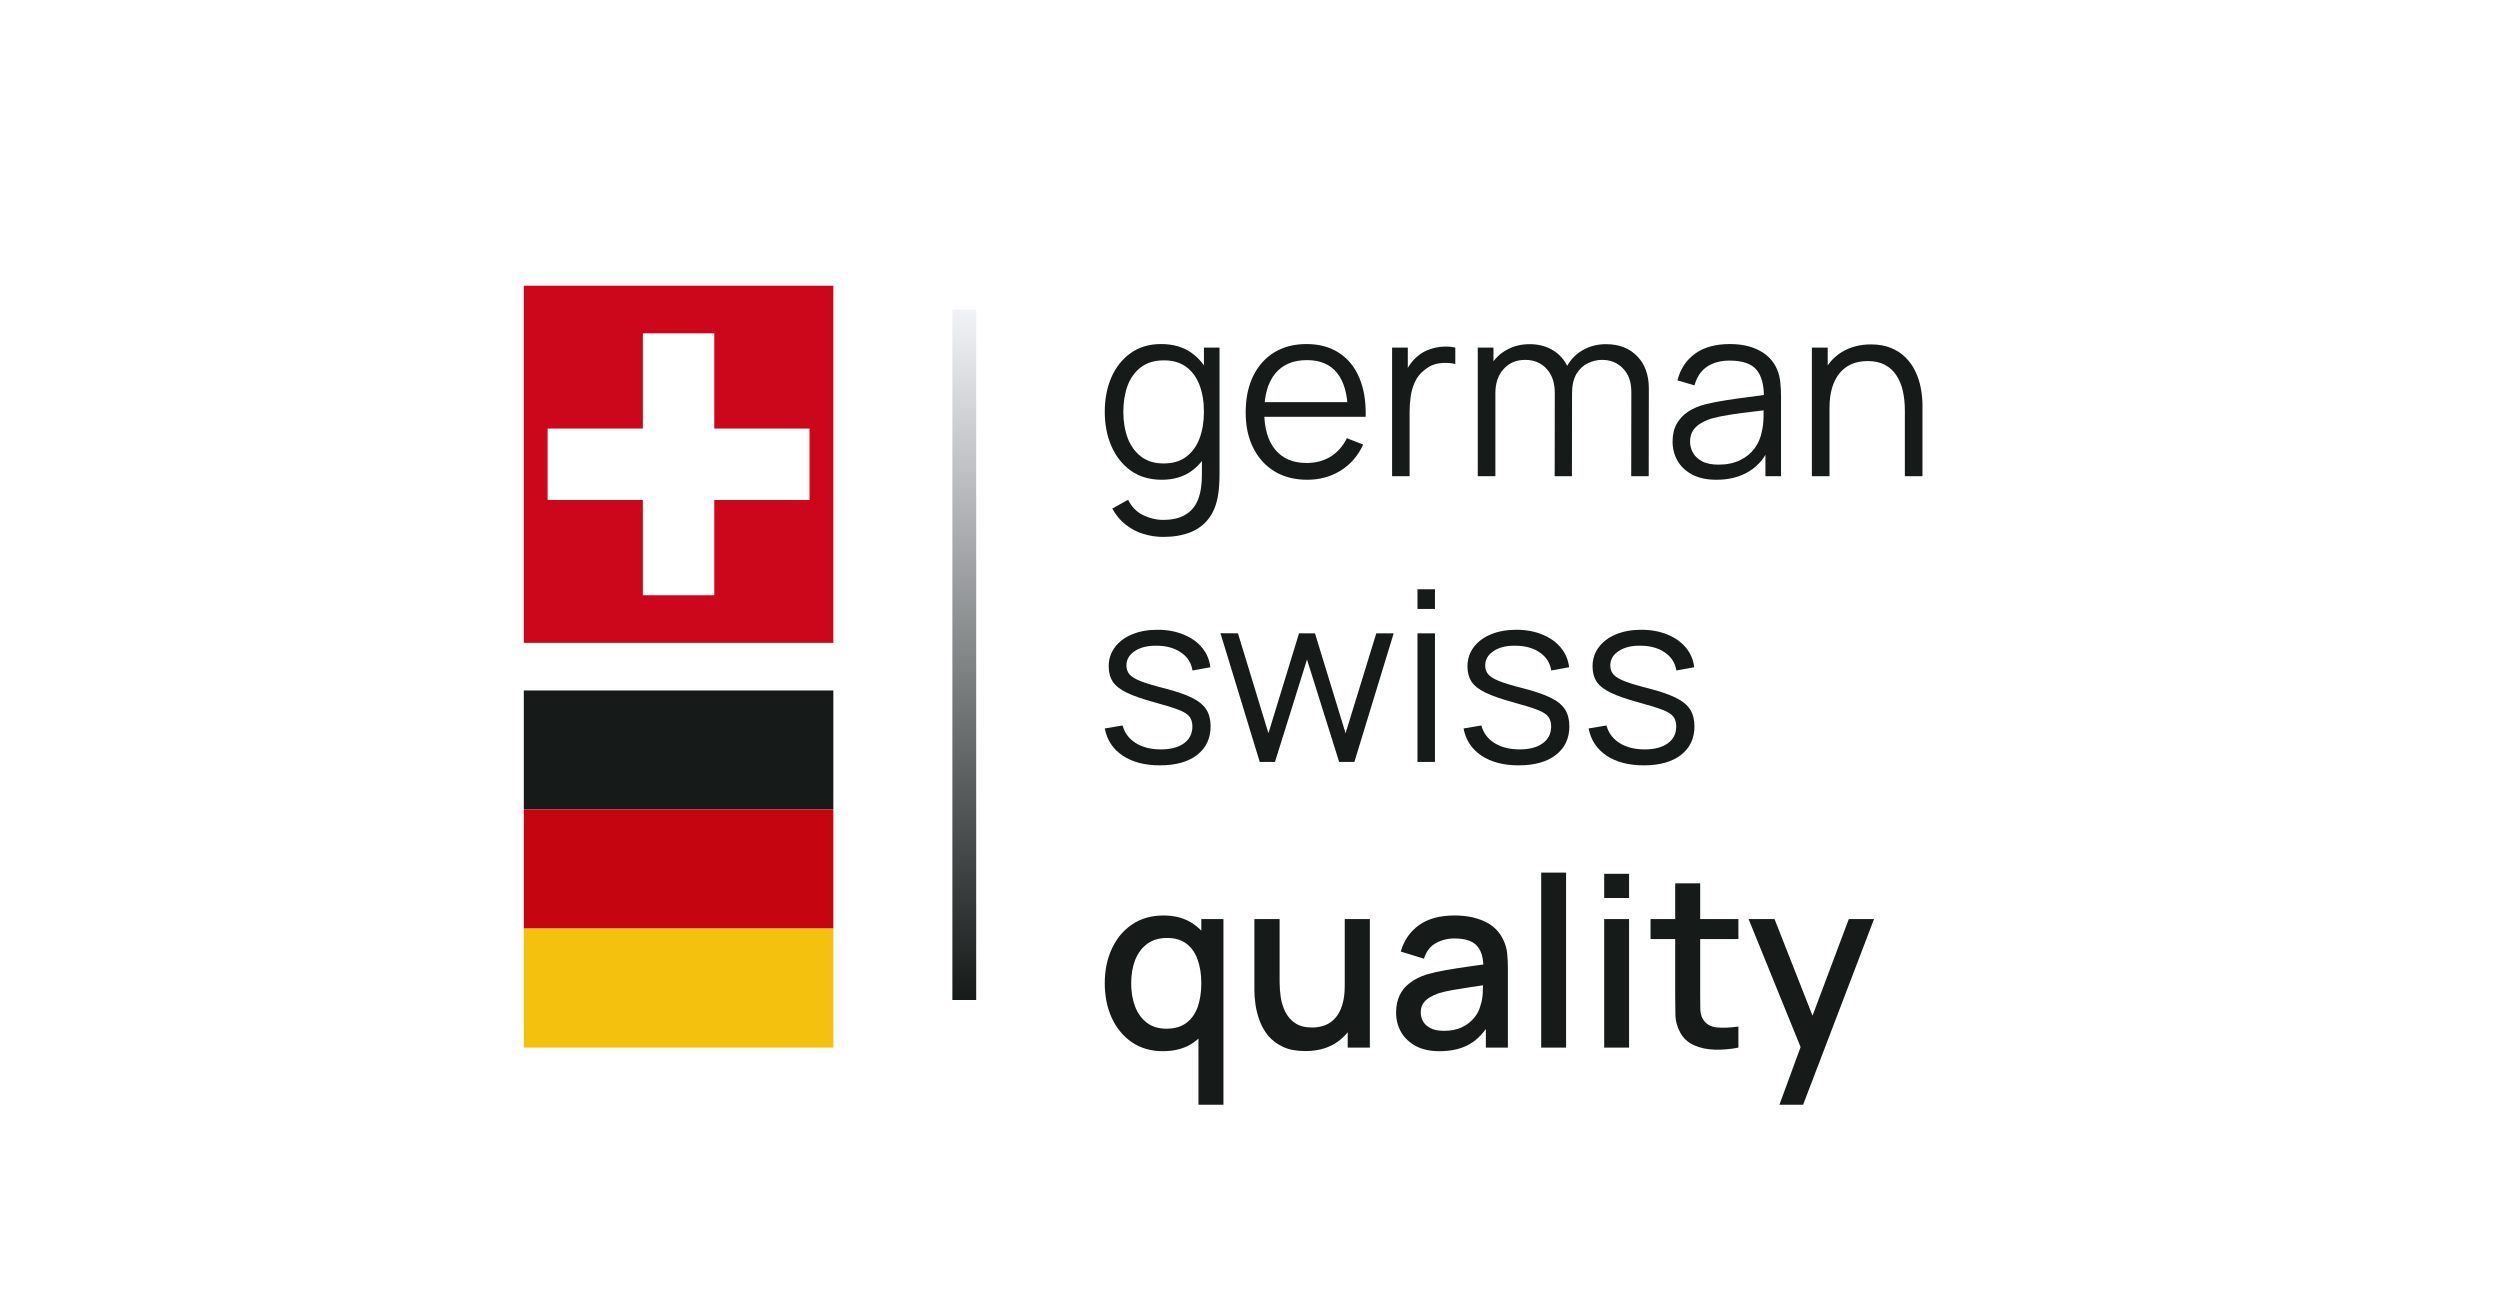
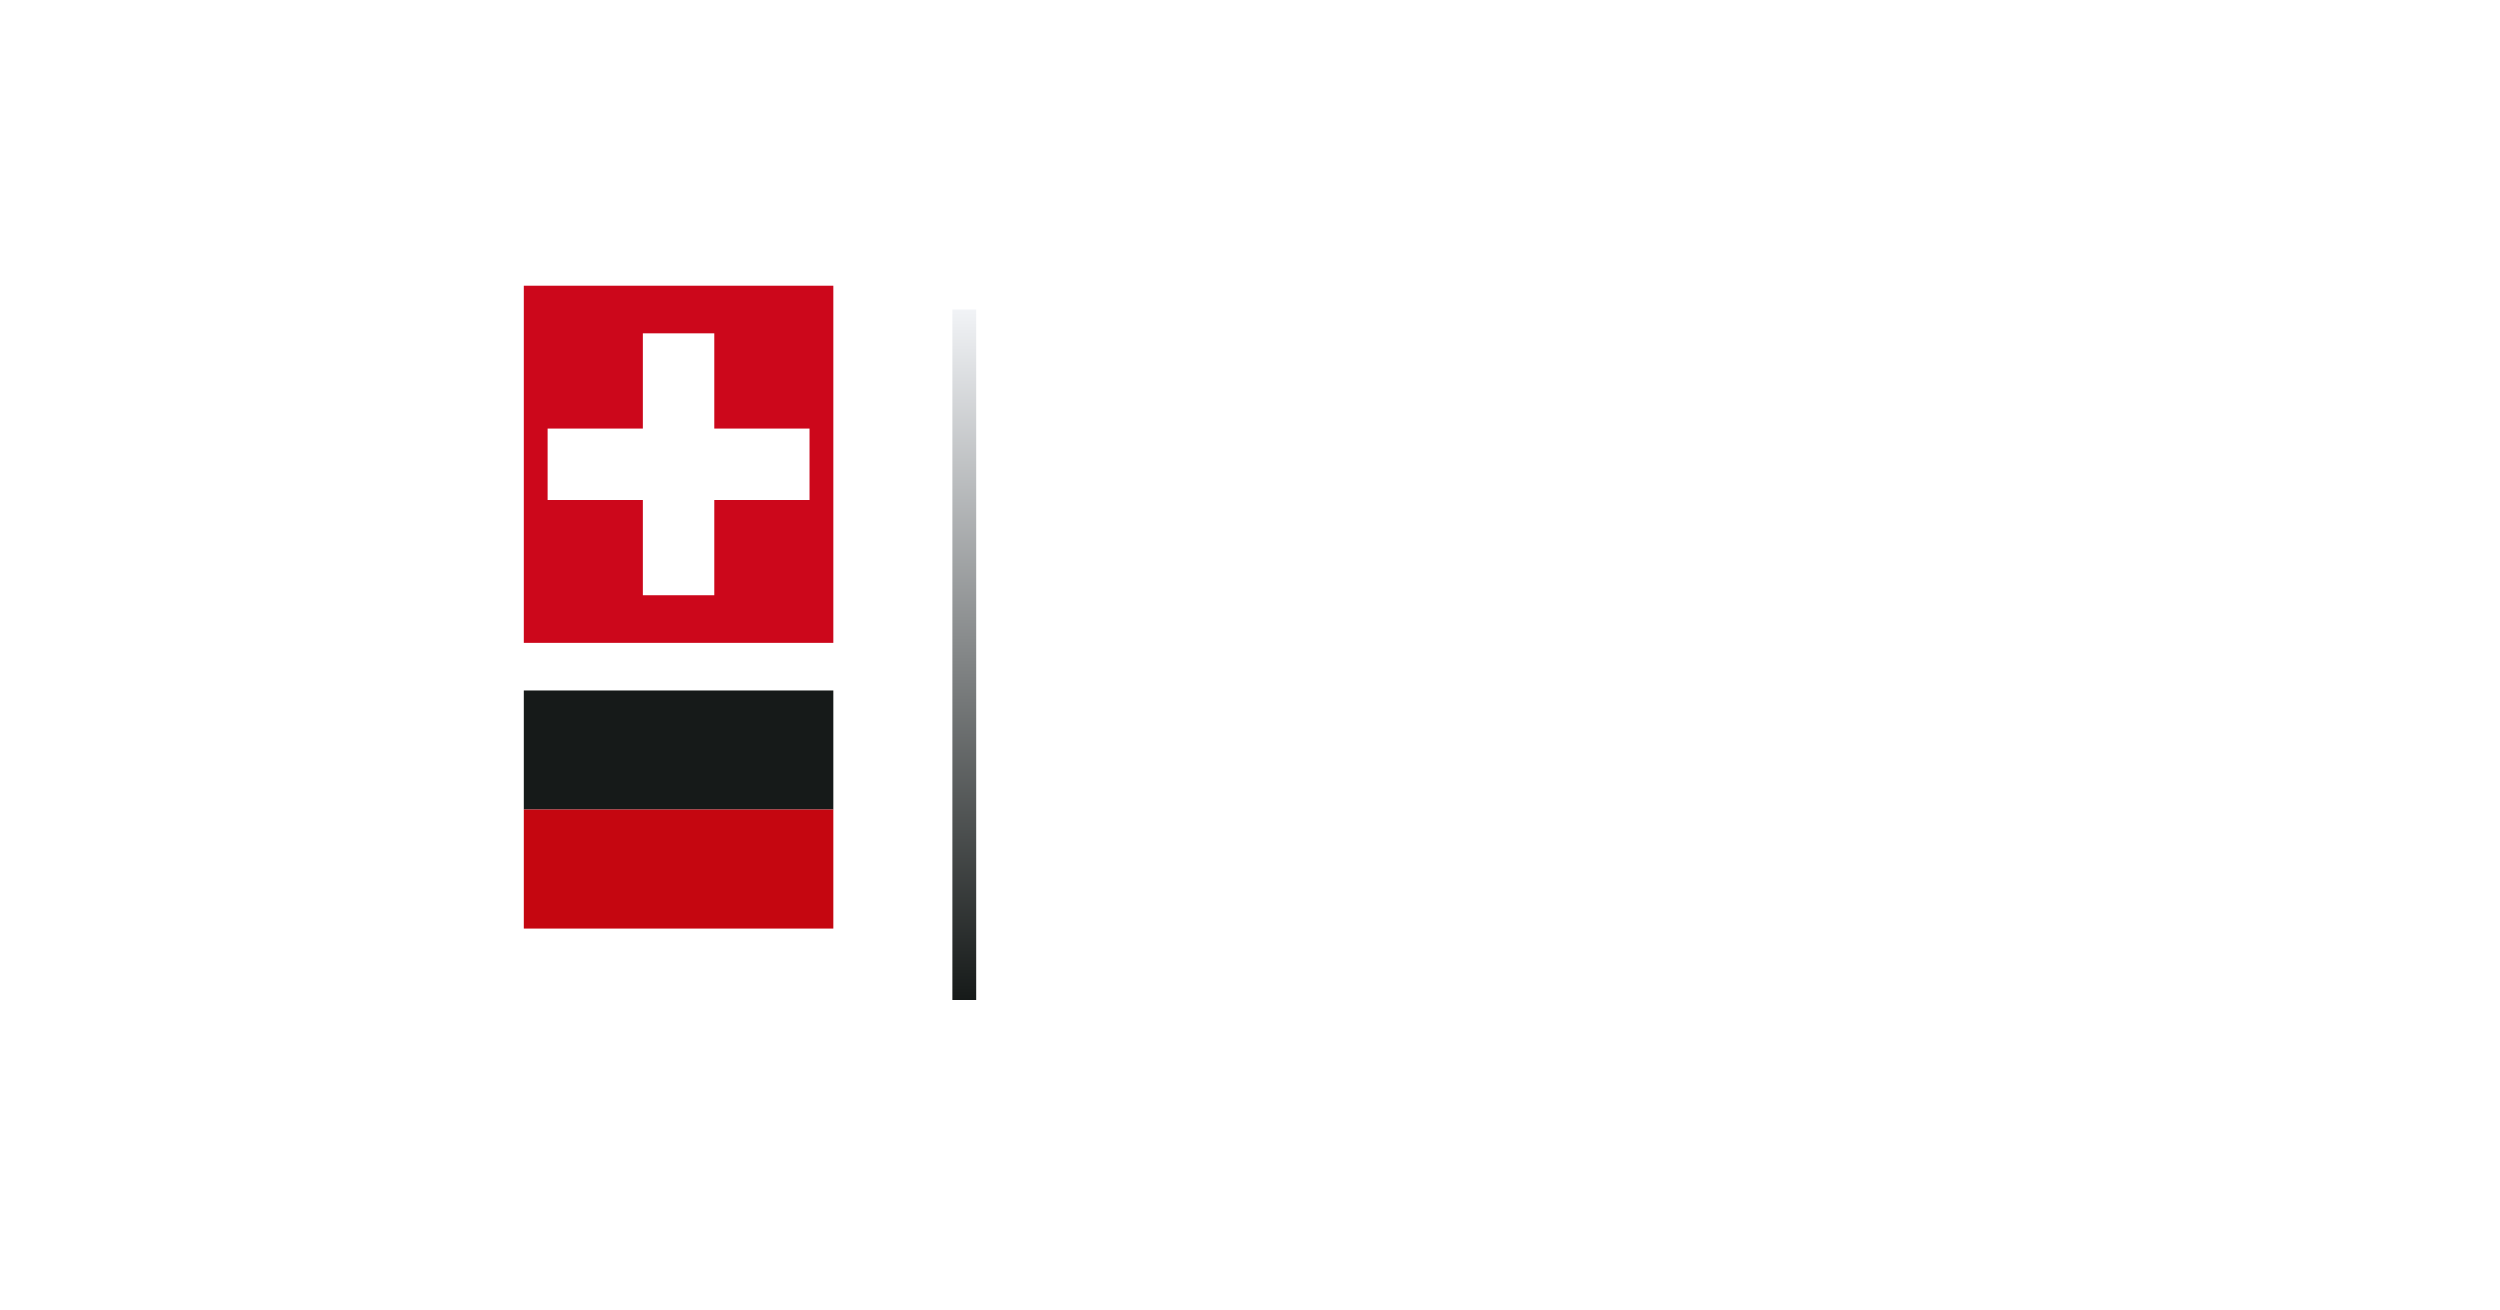
<svg xmlns="http://www.w3.org/2000/svg" width="105" height="55" viewBox="0 0 105 55" fill="none">
  <rect width="105" height="55" fill="white" />
-   <path d="M48.845 22.55C48.568 22.55 48.295 22.508 48.025 22.425C47.758 22.345 47.512 22.217 47.285 22.04C47.058 21.867 46.868 21.64 46.715 21.36L47.38 20.99C47.53 21.29 47.74 21.505 48.01 21.635C48.283 21.768 48.562 21.835 48.845 21.835C49.235 21.835 49.55 21.762 49.79 21.615C50.033 21.472 50.21 21.258 50.32 20.975C50.43 20.692 50.483 20.338 50.48 19.915V18.475H50.565V14.6H51.22V19.925C51.22 20.078 51.215 20.225 51.205 20.365C51.198 20.508 51.183 20.648 51.16 20.785C51.097 21.188 50.965 21.52 50.765 21.78C50.568 22.04 50.308 22.233 49.985 22.36C49.665 22.487 49.285 22.55 48.845 22.55ZM48.795 20.15C48.292 20.15 47.862 20.025 47.505 19.775C47.148 19.522 46.875 19.18 46.685 18.75C46.495 18.32 46.4 17.835 46.4 17.295C46.4 16.758 46.493 16.275 46.68 15.845C46.87 15.415 47.142 15.075 47.495 14.825C47.848 14.575 48.272 14.45 48.765 14.45C49.272 14.45 49.698 14.573 50.045 14.82C50.392 15.067 50.653 15.405 50.83 15.835C51.01 16.262 51.1 16.748 51.1 17.295C51.1 17.832 51.012 18.317 50.835 18.75C50.658 19.18 50.398 19.522 50.055 19.775C49.712 20.025 49.292 20.15 48.795 20.15ZM48.87 19.465C49.253 19.465 49.57 19.372 49.82 19.185C50.07 18.998 50.257 18.742 50.38 18.415C50.503 18.085 50.565 17.712 50.565 17.295C50.565 16.872 50.503 16.498 50.38 16.175C50.257 15.848 50.07 15.593 49.82 15.41C49.573 15.227 49.262 15.135 48.885 15.135C48.498 15.135 48.178 15.23 47.925 15.42C47.672 15.61 47.483 15.868 47.36 16.195C47.24 16.522 47.18 16.888 47.18 17.295C47.18 17.705 47.242 18.075 47.365 18.405C47.492 18.732 47.68 18.99 47.93 19.18C48.18 19.37 48.493 19.465 48.87 19.465ZM54.903 20.15C54.376 20.15 53.92 20.033 53.533 19.8C53.15 19.567 52.851 19.238 52.638 18.815C52.425 18.392 52.318 17.895 52.318 17.325C52.318 16.735 52.423 16.225 52.633 15.795C52.843 15.365 53.138 15.033 53.518 14.8C53.901 14.567 54.353 14.45 54.873 14.45C55.406 14.45 55.861 14.573 56.238 14.82C56.615 15.063 56.9 15.413 57.093 15.87C57.286 16.327 57.375 16.872 57.358 17.505H56.608V17.245C56.595 16.545 56.443 16.017 56.153 15.66C55.866 15.303 55.446 15.125 54.893 15.125C54.313 15.125 53.868 15.313 53.558 15.69C53.251 16.067 53.098 16.603 53.098 17.3C53.098 17.98 53.251 18.508 53.558 18.885C53.868 19.258 54.306 19.445 54.873 19.445C55.26 19.445 55.596 19.357 55.883 19.18C56.173 19 56.401 18.742 56.568 18.405L57.253 18.67C57.04 19.14 56.725 19.505 56.308 19.765C55.895 20.022 55.426 20.15 54.903 20.15ZM52.838 17.505V16.89H56.963V17.505H52.838ZM58.468 20V14.6H59.128V15.9L58.998 15.73C59.058 15.57 59.136 15.423 59.233 15.29C59.329 15.153 59.434 15.042 59.548 14.955C59.688 14.832 59.851 14.738 60.038 14.675C60.224 14.608 60.413 14.57 60.603 14.56C60.793 14.547 60.966 14.56 61.123 14.6V15.29C60.926 15.24 60.711 15.228 60.478 15.255C60.244 15.282 60.029 15.375 59.833 15.535C59.653 15.675 59.518 15.843 59.428 16.04C59.338 16.233 59.278 16.44 59.248 16.66C59.218 16.877 59.203 17.092 59.203 17.305V20H58.468ZM68.511 20L68.516 16.455C68.516 16.038 68.399 15.712 68.166 15.475C67.936 15.235 67.643 15.115 67.286 15.115C67.083 15.115 66.884 15.162 66.691 15.255C66.498 15.348 66.338 15.498 66.211 15.705C66.088 15.912 66.026 16.182 66.026 16.515L65.591 16.39C65.581 16.003 65.656 15.665 65.816 15.375C65.979 15.085 66.203 14.86 66.486 14.7C66.773 14.537 67.096 14.455 67.456 14.455C67.999 14.455 68.434 14.623 68.761 14.96C69.088 15.293 69.251 15.745 69.251 16.315L69.246 20H68.511ZM62.066 20V14.6H62.726V15.93H62.806V20H62.066ZM65.296 20L65.301 16.505C65.301 16.075 65.186 15.737 64.956 15.49C64.729 15.24 64.429 15.115 64.056 15.115C63.683 15.115 63.381 15.243 63.151 15.5C62.921 15.753 62.806 16.092 62.806 16.515L62.366 16.275C62.366 15.928 62.448 15.618 62.611 15.345C62.774 15.068 62.998 14.852 63.281 14.695C63.564 14.535 63.886 14.455 64.246 14.455C64.589 14.455 64.894 14.528 65.161 14.675C65.431 14.822 65.643 15.035 65.796 15.315C65.949 15.595 66.026 15.935 66.026 16.335L66.021 20H65.296ZM72.093 20.15C71.686 20.15 71.344 20.077 71.068 19.93C70.794 19.783 70.589 19.588 70.453 19.345C70.316 19.102 70.248 18.837 70.248 18.55C70.248 18.257 70.306 18.007 70.423 17.8C70.543 17.59 70.704 17.418 70.908 17.285C71.114 17.152 71.353 17.05 71.623 16.98C71.896 16.913 72.198 16.855 72.528 16.805C72.861 16.752 73.186 16.707 73.503 16.67C73.823 16.63 74.103 16.592 74.343 16.555L74.083 16.715C74.093 16.182 73.989 15.787 73.773 15.53C73.556 15.273 73.179 15.145 72.643 15.145C72.273 15.145 71.959 15.228 71.703 15.395C71.449 15.562 71.271 15.825 71.168 16.185L70.453 15.975C70.576 15.492 70.824 15.117 71.198 14.85C71.571 14.583 72.056 14.45 72.653 14.45C73.146 14.45 73.564 14.543 73.908 14.73C74.254 14.913 74.499 15.18 74.643 15.53C74.709 15.687 74.753 15.862 74.773 16.055C74.793 16.248 74.803 16.445 74.803 16.645V20H74.148V18.645L74.338 18.725C74.154 19.188 73.869 19.542 73.483 19.785C73.096 20.028 72.633 20.15 72.093 20.15ZM72.178 19.515C72.521 19.515 72.821 19.453 73.078 19.33C73.334 19.207 73.541 19.038 73.698 18.825C73.854 18.608 73.956 18.365 74.003 18.095C74.043 17.922 74.064 17.732 74.068 17.525C74.071 17.315 74.073 17.158 74.073 17.055L74.353 17.2C74.103 17.233 73.831 17.267 73.538 17.3C73.248 17.333 72.961 17.372 72.678 17.415C72.398 17.458 72.144 17.51 71.918 17.57C71.764 17.613 71.616 17.675 71.473 17.755C71.329 17.832 71.211 17.935 71.118 18.065C71.028 18.195 70.983 18.357 70.983 18.55C70.983 18.707 71.021 18.858 71.098 19.005C71.178 19.152 71.304 19.273 71.478 19.37C71.654 19.467 71.888 19.515 72.178 19.515ZM80.004 20V17.245C80.004 16.945 79.976 16.67 79.919 16.42C79.863 16.167 79.771 15.947 79.644 15.76C79.521 15.57 79.359 15.423 79.159 15.32C78.963 15.217 78.723 15.165 78.439 15.165C78.179 15.165 77.949 15.21 77.749 15.3C77.553 15.39 77.386 15.52 77.249 15.69C77.116 15.857 77.014 16.06 76.944 16.3C76.874 16.54 76.839 16.813 76.839 17.12L76.319 17.005C76.319 16.452 76.416 15.987 76.609 15.61C76.803 15.233 77.069 14.948 77.409 14.755C77.749 14.562 78.139 14.465 78.579 14.465C78.903 14.465 79.184 14.515 79.424 14.615C79.668 14.715 79.873 14.85 80.039 15.02C80.209 15.19 80.346 15.385 80.449 15.605C80.553 15.822 80.628 16.053 80.674 16.3C80.721 16.543 80.744 16.787 80.744 17.03V20H80.004ZM76.099 20V14.6H76.764V15.93H76.839V20H76.099ZM48.715 32.145C48.082 32.145 47.56 32.008 47.15 31.735C46.743 31.462 46.493 31.082 46.4 30.595L47.15 30.47C47.23 30.777 47.412 31.022 47.695 31.205C47.982 31.385 48.335 31.475 48.755 31.475C49.165 31.475 49.488 31.39 49.725 31.22C49.962 31.047 50.08 30.812 50.08 30.515C50.08 30.348 50.042 30.213 49.965 30.11C49.892 30.003 49.74 29.905 49.51 29.815C49.28 29.725 48.937 29.618 48.48 29.495C47.99 29.362 47.607 29.228 47.33 29.095C47.053 28.962 46.857 28.808 46.74 28.635C46.623 28.458 46.565 28.243 46.565 27.99C46.565 27.683 46.652 27.415 46.825 27.185C46.998 26.952 47.238 26.772 47.545 26.645C47.852 26.515 48.208 26.45 48.615 26.45C49.022 26.45 49.385 26.517 49.705 26.65C50.028 26.78 50.288 26.963 50.485 27.2C50.682 27.437 50.798 27.712 50.835 28.025L50.085 28.16C50.035 27.843 49.877 27.593 49.61 27.41C49.347 27.223 49.012 27.127 48.605 27.12C48.222 27.11 47.91 27.183 47.67 27.34C47.43 27.493 47.31 27.698 47.31 27.955C47.31 28.098 47.353 28.222 47.44 28.325C47.527 28.425 47.683 28.52 47.91 28.61C48.14 28.7 48.467 28.798 48.89 28.905C49.387 29.032 49.777 29.165 50.06 29.305C50.343 29.445 50.545 29.61 50.665 29.8C50.785 29.99 50.845 30.225 50.845 30.505C50.845 31.015 50.655 31.417 50.275 31.71C49.898 32 49.378 32.145 48.715 32.145ZM52.909 32L51.259 26.595L51.994 26.6L53.274 30.795L54.559 26.6H55.229L56.514 30.795L57.804 26.6H58.534L56.884 32H56.244L54.894 27.7L53.549 32H52.909ZM59.534 25.575V24.75H60.269V25.575H59.534ZM59.534 32V26.6H60.269V32H59.534ZM63.783 32.145C63.15 32.145 62.628 32.008 62.218 31.735C61.812 31.462 61.562 31.082 61.468 30.595L62.218 30.47C62.298 30.777 62.48 31.022 62.763 31.205C63.05 31.385 63.403 31.475 63.823 31.475C64.233 31.475 64.557 31.39 64.793 31.22C65.03 31.047 65.148 30.812 65.148 30.515C65.148 30.348 65.11 30.213 65.033 30.11C64.96 30.003 64.808 29.905 64.578 29.815C64.348 29.725 64.005 29.618 63.548 29.495C63.058 29.362 62.675 29.228 62.398 29.095C62.122 28.962 61.925 28.808 61.808 28.635C61.692 28.458 61.633 28.243 61.633 27.99C61.633 27.683 61.72 27.415 61.893 27.185C62.067 26.952 62.307 26.772 62.613 26.645C62.92 26.515 63.277 26.45 63.683 26.45C64.09 26.45 64.453 26.517 64.773 26.65C65.097 26.78 65.357 26.963 65.553 27.2C65.75 27.437 65.867 27.712 65.903 28.025L65.153 28.16C65.103 27.843 64.945 27.593 64.678 27.41C64.415 27.223 64.08 27.127 63.673 27.12C63.29 27.11 62.978 27.183 62.738 27.34C62.498 27.493 62.378 27.698 62.378 27.955C62.378 28.098 62.422 28.222 62.508 28.325C62.595 28.425 62.752 28.52 62.978 28.61C63.208 28.7 63.535 28.798 63.958 28.905C64.455 29.032 64.845 29.165 65.128 29.305C65.412 29.445 65.613 29.61 65.733 29.8C65.853 29.99 65.913 30.225 65.913 30.505C65.913 31.015 65.723 31.417 65.343 31.71C64.967 32 64.447 32.145 63.783 32.145ZM69.037 32.145C68.404 32.145 67.882 32.008 67.472 31.735C67.066 31.462 66.816 31.082 66.722 30.595L67.472 30.47C67.552 30.777 67.734 31.022 68.017 31.205C68.304 31.385 68.657 31.475 69.077 31.475C69.487 31.475 69.811 31.39 70.047 31.22C70.284 31.047 70.402 30.812 70.402 30.515C70.402 30.348 70.364 30.213 70.287 30.11C70.214 30.003 70.062 29.905 69.832 29.815C69.602 29.725 69.259 29.618 68.802 29.495C68.312 29.362 67.929 29.228 67.652 29.095C67.376 28.962 67.179 28.808 67.062 28.635C66.946 28.458 66.887 28.243 66.887 27.99C66.887 27.683 66.974 27.415 67.147 27.185C67.321 26.952 67.561 26.772 67.867 26.645C68.174 26.515 68.531 26.45 68.937 26.45C69.344 26.45 69.707 26.517 70.027 26.65C70.351 26.78 70.611 26.963 70.807 27.2C71.004 27.437 71.121 27.712 71.157 28.025L70.407 28.16C70.357 27.843 70.199 27.593 69.932 27.41C69.669 27.223 69.334 27.127 68.927 27.12C68.544 27.11 68.232 27.183 67.992 27.34C67.752 27.493 67.632 27.698 67.632 27.955C67.632 28.098 67.676 28.222 67.762 28.325C67.849 28.425 68.006 28.52 68.232 28.61C68.462 28.7 68.789 28.798 69.212 28.905C69.709 29.032 70.099 29.165 70.382 29.305C70.666 29.445 70.867 29.61 70.987 29.8C71.107 29.99 71.167 30.225 71.167 30.505C71.167 31.015 70.977 31.417 70.597 31.71C70.221 32 69.701 32.145 69.037 32.145ZM48.845 44.15C48.342 44.15 47.907 44.025 47.54 43.775C47.177 43.525 46.895 43.185 46.695 42.755C46.498 42.322 46.4 41.835 46.4 41.295C46.4 40.752 46.5 40.267 46.7 39.84C46.9 39.41 47.183 39.072 47.55 38.825C47.92 38.575 48.358 38.45 48.865 38.45C49.375 38.45 49.803 38.575 50.15 38.825C50.5 39.072 50.763 39.41 50.94 39.84C51.12 40.27 51.21 40.755 51.21 41.295C51.21 41.835 51.12 42.32 50.94 42.75C50.76 43.18 50.495 43.522 50.145 43.775C49.795 44.025 49.362 44.15 48.845 44.15ZM48.99 43.205C49.333 43.205 49.613 43.123 49.83 42.96C50.047 42.797 50.205 42.572 50.305 42.285C50.405 41.998 50.455 41.668 50.455 41.295C50.455 40.922 50.403 40.592 50.3 40.305C50.2 40.018 50.043 39.795 49.83 39.635C49.62 39.475 49.352 39.395 49.025 39.395C48.678 39.395 48.393 39.48 48.17 39.65C47.947 39.82 47.78 40.048 47.67 40.335C47.563 40.622 47.51 40.942 47.51 41.295C47.51 41.652 47.563 41.975 47.67 42.265C47.78 42.552 47.943 42.78 48.16 42.95C48.38 43.12 48.657 43.205 48.99 43.205ZM50.335 46.4V42.485H50.455V38.6H51.385V46.4H50.335ZM54.819 44.145C54.446 44.145 54.132 44.085 53.879 43.965C53.626 43.845 53.419 43.688 53.259 43.495C53.102 43.298 52.982 43.085 52.899 42.855C52.816 42.625 52.759 42.4 52.729 42.18C52.699 41.96 52.684 41.767 52.684 41.6V38.6H53.744V41.255C53.744 41.465 53.761 41.682 53.794 41.905C53.831 42.125 53.897 42.33 53.994 42.52C54.094 42.71 54.232 42.863 54.409 42.98C54.589 43.097 54.822 43.155 55.109 43.155C55.296 43.155 55.472 43.125 55.639 43.065C55.806 43.002 55.951 42.902 56.074 42.765C56.201 42.628 56.299 42.448 56.369 42.225C56.442 42.002 56.479 41.73 56.479 41.41L57.129 41.655C57.129 42.145 57.037 42.578 56.854 42.955C56.671 43.328 56.407 43.62 56.064 43.83C55.721 44.04 55.306 44.145 54.819 44.145ZM56.604 44V42.44H56.479V38.6H57.534V44H56.604ZM60.461 44.15C60.061 44.15 59.726 44.077 59.456 43.93C59.186 43.78 58.981 43.583 58.841 43.34C58.705 43.093 58.636 42.823 58.636 42.53C58.636 42.257 58.685 42.017 58.781 41.81C58.878 41.603 59.021 41.428 59.211 41.285C59.401 41.138 59.635 41.02 59.911 40.93C60.151 40.86 60.423 40.798 60.726 40.745C61.03 40.692 61.348 40.642 61.681 40.595C62.018 40.548 62.351 40.502 62.681 40.455L62.301 40.665C62.308 40.242 62.218 39.928 62.031 39.725C61.848 39.518 61.531 39.415 61.081 39.415C60.798 39.415 60.538 39.482 60.301 39.615C60.065 39.745 59.9 39.962 59.806 40.265L58.831 39.965C58.965 39.502 59.218 39.133 59.591 38.86C59.968 38.587 60.468 38.45 61.091 38.45C61.575 38.45 61.995 38.533 62.351 38.7C62.711 38.863 62.975 39.123 63.141 39.48C63.228 39.657 63.281 39.843 63.301 40.04C63.321 40.237 63.331 40.448 63.331 40.675V44H62.406V42.765L62.586 42.925C62.363 43.338 62.078 43.647 61.731 43.85C61.388 44.05 60.965 44.15 60.461 44.15ZM60.646 43.295C60.943 43.295 61.198 43.243 61.411 43.14C61.625 43.033 61.796 42.898 61.926 42.735C62.056 42.572 62.141 42.402 62.181 42.225C62.238 42.065 62.27 41.885 62.276 41.685C62.286 41.485 62.291 41.325 62.291 41.205L62.631 41.33C62.301 41.38 62.001 41.425 61.731 41.465C61.461 41.505 61.216 41.545 60.996 41.585C60.78 41.622 60.586 41.667 60.416 41.72C60.273 41.77 60.145 41.83 60.031 41.9C59.921 41.97 59.833 42.055 59.766 42.155C59.703 42.255 59.671 42.377 59.671 42.52C59.671 42.66 59.706 42.79 59.776 42.91C59.846 43.027 59.953 43.12 60.096 43.19C60.24 43.26 60.423 43.295 60.646 43.295ZM64.73 44V36.65H65.775V44H64.73ZM67.376 37.715V36.7H68.421V37.715H67.376ZM67.376 44V38.6H68.421V44H67.376ZM73.013 44C72.673 44.067 72.339 44.095 72.013 44.085C71.686 44.075 71.394 44.012 71.138 43.895C70.881 43.778 70.688 43.595 70.558 43.345C70.441 43.122 70.378 42.895 70.368 42.665C70.361 42.432 70.358 42.168 70.358 41.875V37.1H71.408V41.825C71.408 42.042 71.409 42.23 71.413 42.39C71.419 42.55 71.454 42.685 71.518 42.795C71.638 43.002 71.828 43.12 72.088 43.15C72.351 43.177 72.659 43.165 73.013 43.115V44ZM69.323 39.44V38.6H73.013V39.44H69.323ZM74.735 46.4L75.78 43.555L75.795 44.395L73.44 38.6H74.53L76.29 43.075H75.97L77.65 38.6H78.71L75.73 46.4H74.735Z" fill="#161A19" />
  <rect x="22" y="29" width="13" height="5" fill="#161A19" />
  <rect x="22" y="34" width="13" height="5" fill="#C50610" />
-   <rect x="22" y="39" width="13" height="5" fill="#F5C10F" />
  <rect x="22" y="12" width="13" height="15" fill="#CC071B" />
  <rect x="27" y="14" width="3" height="11" fill="white" />
  <rect x="23" y="21" width="3" height="11" transform="rotate(-90 23 21)" fill="white" />
  <rect x="40" y="13" width="1" height="29" fill="url(#paint0_linear_1726_851)" />
  <defs>
    <linearGradient id="paint0_linear_1726_851" x1="40.5" y1="13" x2="40.5" y2="42" gradientUnits="userSpaceOnUse">
      <stop stop-color="#F1F3F6" />
      <stop offset="1" stop-color="#161A19" />
    </linearGradient>
  </defs>
</svg>